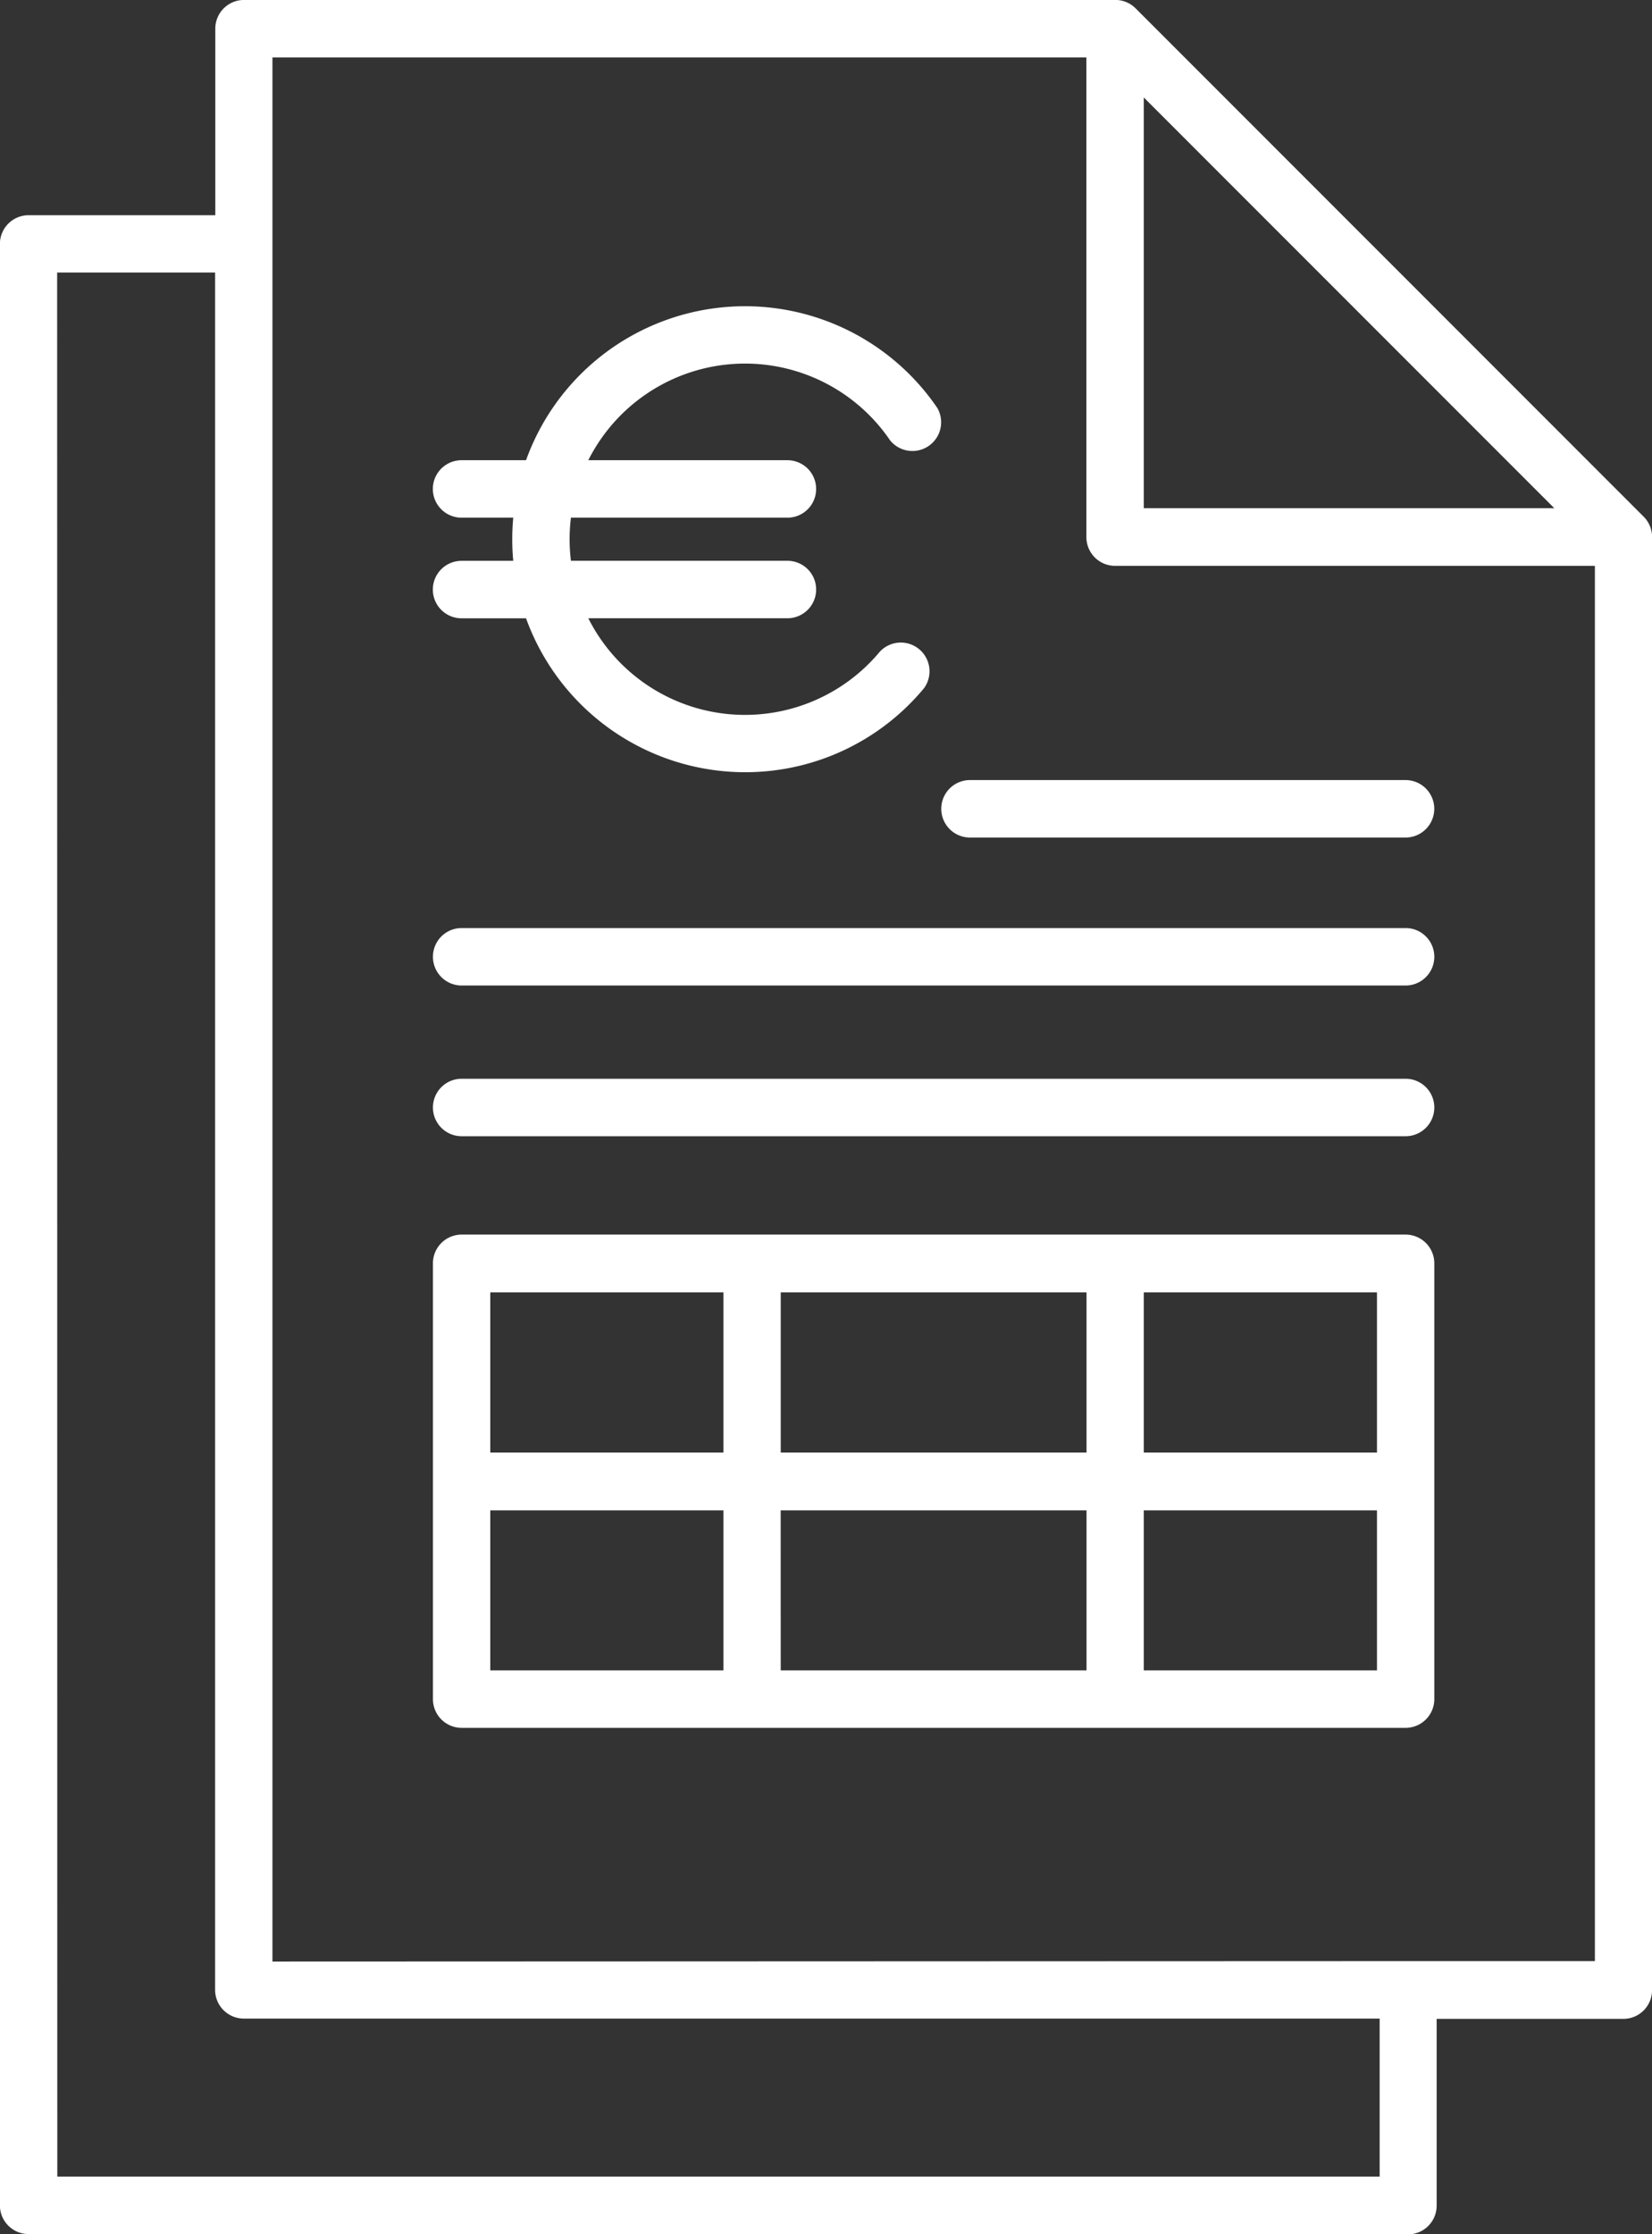
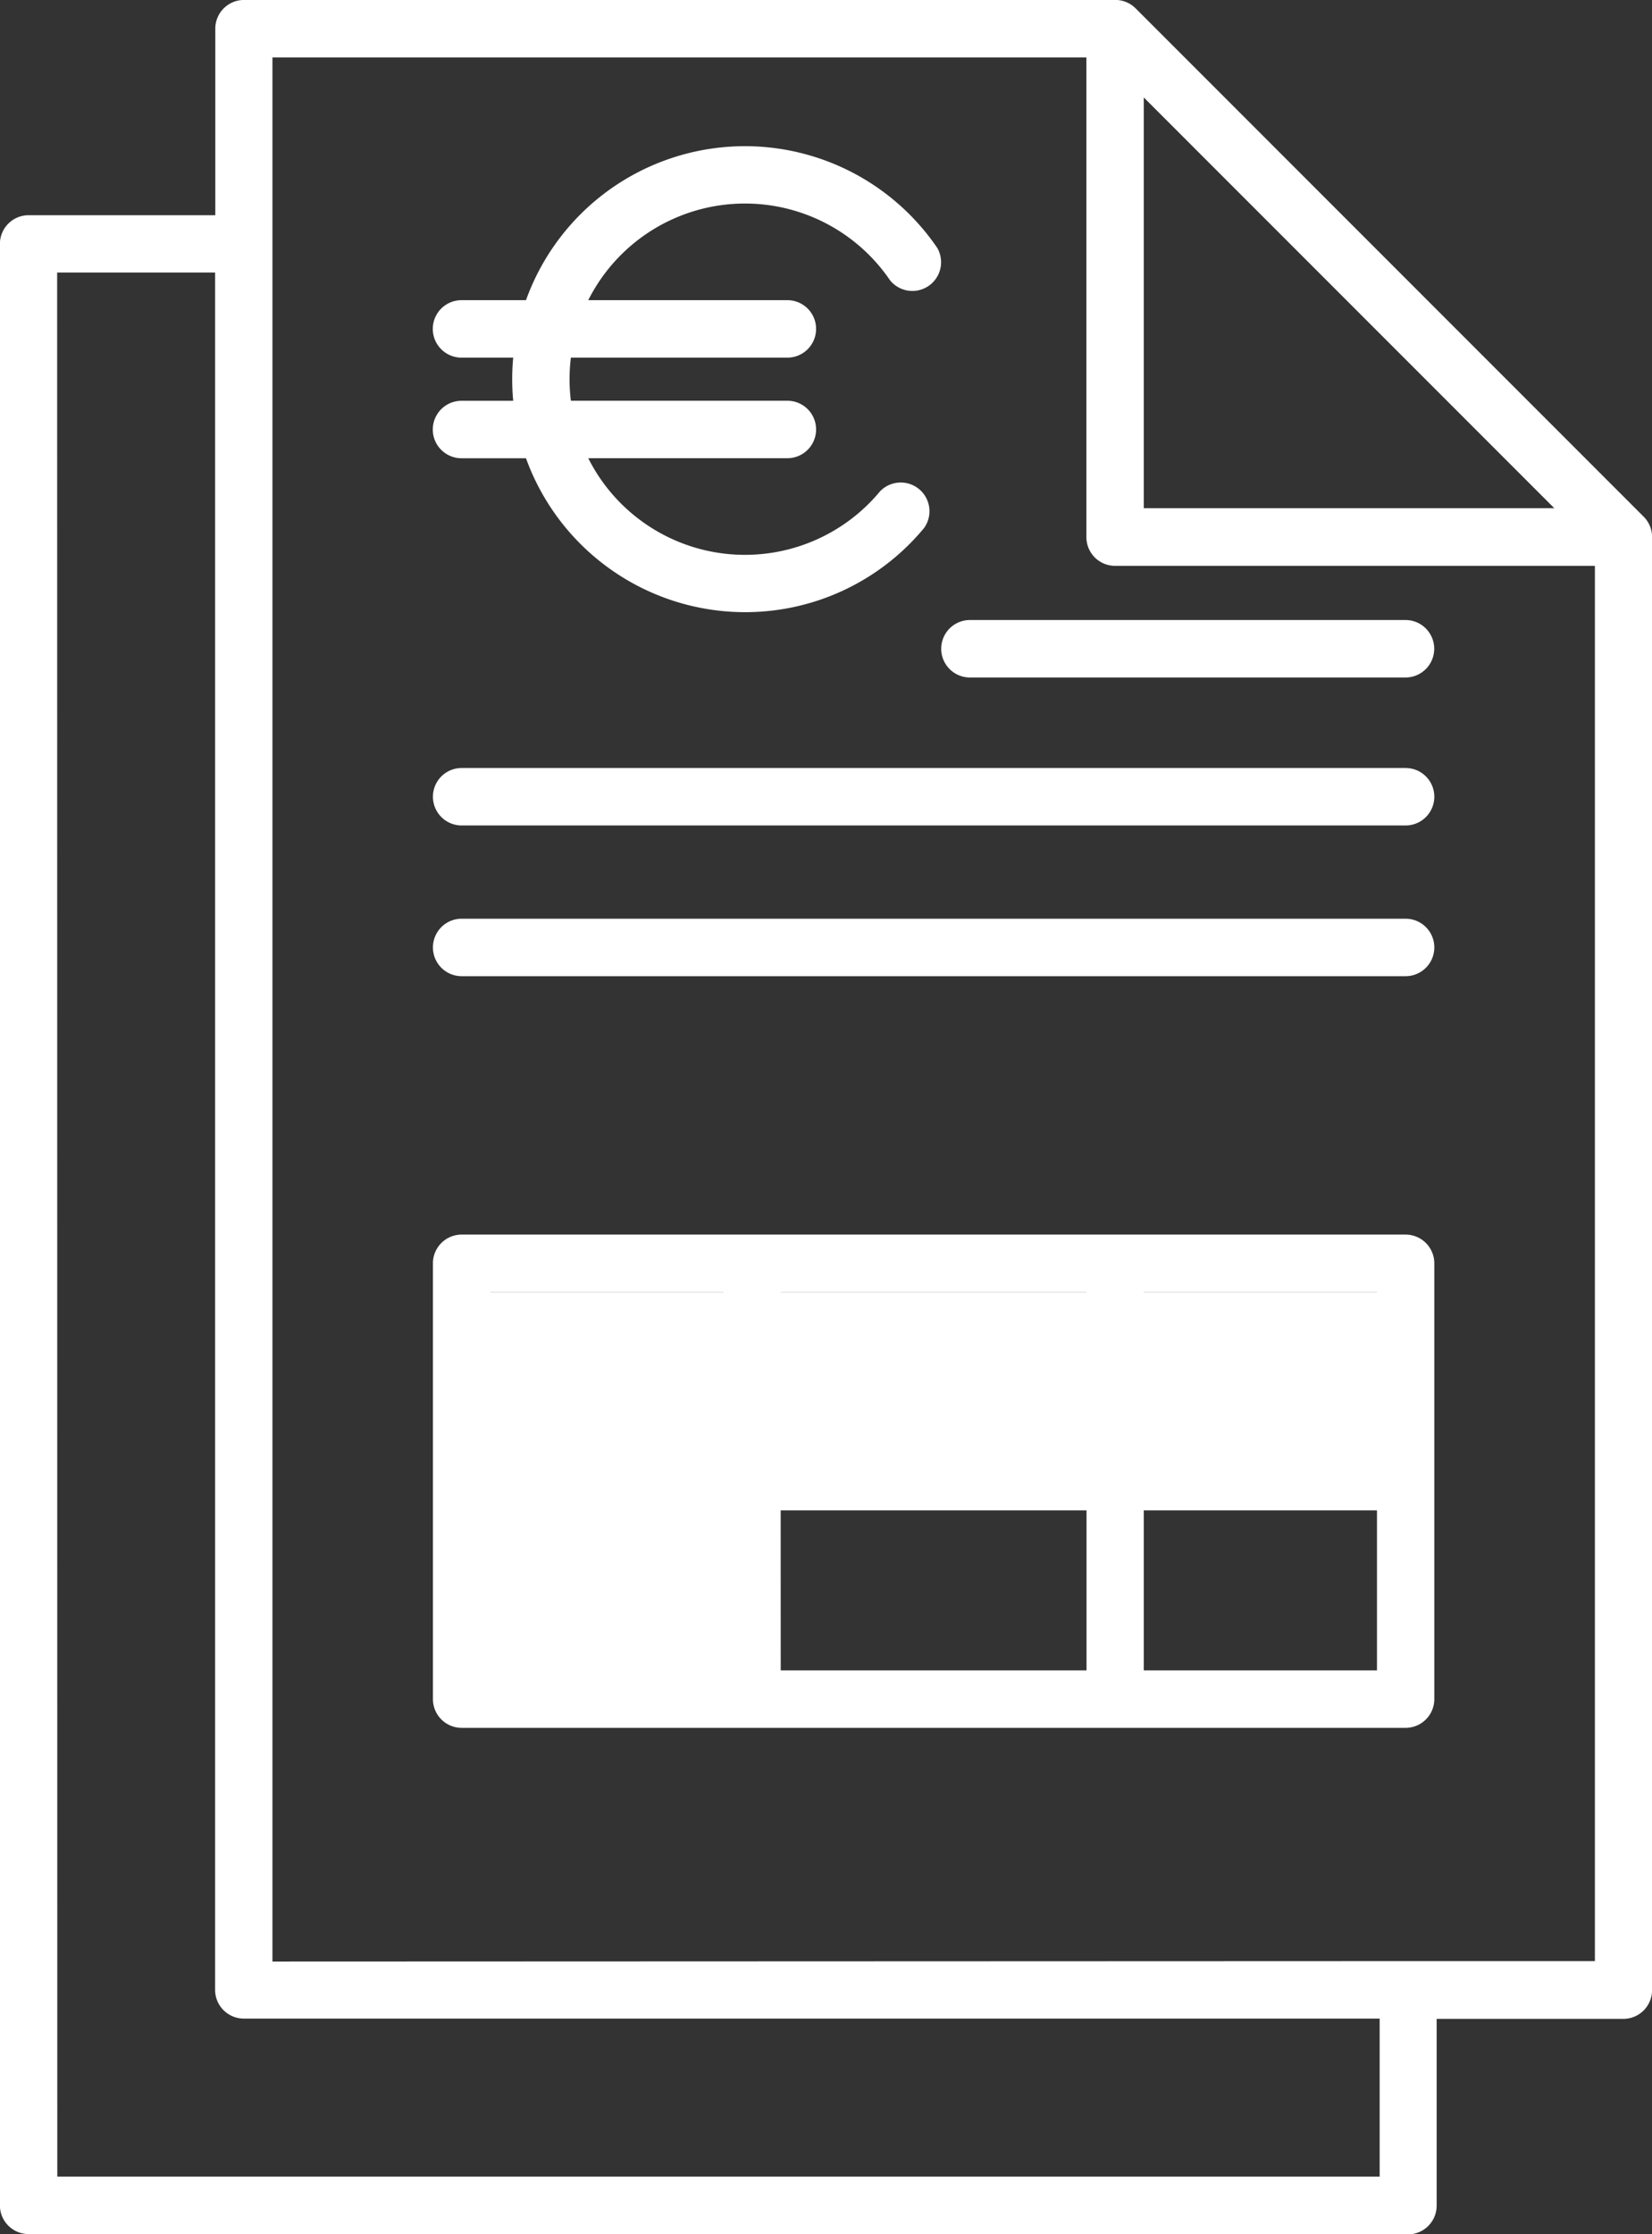
<svg xmlns="http://www.w3.org/2000/svg" width="34.514" height="46.651" viewBox="0 0 34.514 46.651">
  <rect x="0" y="0" width="34.514" height="46.651" fill="#333333" stroke="none" />
  <g id="noun-invoices-4907354" transform="translate(-142.84 -0.001)">
-     <path id="Tracé_43" data-name="Tracé 43" d="M172.262,46.652H143.438a.6.6,0,0,1-.6-.6V5.095a.6.6,0,0,1,.6-.6h3.9V.6a.6.6,0,0,1,.6-.6h18.23a.6.6,0,0,1,.368.148h0l.027.025,10.62,10.62c.008.008.017.017.024.026h0s0,0,0,0h0a.6.6,0,0,1,.148.37c0,.01,0,.02,0,.029V41.558a.6.6,0,0,1-.6.6h-3.9v3.9a.6.6,0,0,1-.6.6Zm-28.225-1.2h27.627v-3.3H147.934a.6.6,0,0,1-.6-.6V5.692h-3.3Zm28.224-4.5h3.9V11.817H166.137a.6.6,0,0,1-.6-.6V1.2H148.532V40.961Zm-5.525-30.339h8.577l-8.577-8.577Zm5.47,25.468H152.485a.6.6,0,0,1-.6-.6v-9.1a.6.6,0,0,1,.6-.6h19.721a.6.6,0,0,1,.6.6v9.1a.6.6,0,0,1-.6.6Zm-5.47-1.2h4.872V31.539h-4.872Zm-7.585,0h6.389V31.539H159.15Zm-6.068,0h4.871V31.539h-4.871Zm13.653-4.549h4.872V26.987h-4.872Zm-7.585,0h6.389V26.987h-6.389Zm-6.068,0h4.871V26.987h-4.871Zm19.122-6.605H152.485a.6.6,0,1,1,0-1.2h19.721a.6.6,0,1,1,0,1.2Zm0-3.147H152.485a.6.6,0,1,1,0-1.2h19.721a.6.6,0,1,1,0,1.2Zm0-3.09h-9.1a.6.6,0,1,1,0-1.2h9.1a.6.6,0,0,1,0,1.2Zm-13.8-1.364a4.871,4.871,0,0,1-4.575-3.214h-1.347a.6.6,0,1,1,0-1.2h1.08q-.021-.223-.021-.45t.021-.451h-1.08a.6.6,0,0,1,0-1.2h1.347a4.862,4.862,0,0,1,8.594-1.089.6.6,0,0,1-.988.674,3.666,3.666,0,0,0-6.305.415h4.16a.6.6,0,1,1,0,1.2h-4.523a3.7,3.7,0,0,0,0,.9h4.523a.6.6,0,1,1,0,1.2h-4.16a3.665,3.665,0,0,0,6.094.694.6.6,0,0,1,.921.765,4.85,4.85,0,0,1-3.74,1.756Z" transform="translate(0 0)" fill="#fff" />
+     <path id="Tracé_43" data-name="Tracé 43" d="M172.262,46.652H143.438a.6.6,0,0,1-.6-.6V5.095a.6.6,0,0,1,.6-.6h3.9V.6a.6.6,0,0,1,.6-.6h18.23a.6.6,0,0,1,.368.148h0l.027.025,10.62,10.62c.008.008.017.017.024.026h0s0,0,0,0h0a.6.6,0,0,1,.148.37c0,.01,0,.02,0,.029V41.558a.6.6,0,0,1-.6.6h-3.9v3.9a.6.6,0,0,1-.6.6Zm-28.225-1.2h27.627v-3.3H147.934a.6.6,0,0,1-.6-.6V5.692h-3.3Zm28.224-4.5h3.9V11.817H166.137a.6.6,0,0,1-.6-.6V1.2H148.532V40.961Zm-5.525-30.339h8.577l-8.577-8.577Zm5.47,25.468H152.485a.6.6,0,0,1-.6-.6v-9.1a.6.6,0,0,1,.6-.6h19.721a.6.6,0,0,1,.6.6v9.1a.6.6,0,0,1-.6.6Zm-5.47-1.2h4.872V31.539h-4.872Zm-7.585,0h6.389V31.539H159.15m-6.068,0h4.871V31.539h-4.871Zm13.653-4.549h4.872V26.987h-4.872Zm-7.585,0h6.389V26.987h-6.389Zm-6.068,0h4.871V26.987h-4.871Zm19.122-6.605H152.485a.6.6,0,1,1,0-1.2h19.721a.6.6,0,1,1,0,1.2Zm0-3.147H152.485a.6.6,0,1,1,0-1.2h19.721a.6.6,0,1,1,0,1.2Zm0-3.09h-9.1a.6.6,0,1,1,0-1.2h9.1a.6.6,0,0,1,0,1.2Zm-13.8-1.364a4.871,4.871,0,0,1-4.575-3.214h-1.347a.6.6,0,1,1,0-1.2h1.08q-.021-.223-.021-.45t.021-.451h-1.08a.6.6,0,0,1,0-1.2h1.347a4.862,4.862,0,0,1,8.594-1.089.6.6,0,0,1-.988.674,3.666,3.666,0,0,0-6.305.415h4.16a.6.6,0,1,1,0,1.2h-4.523a3.7,3.7,0,0,0,0,.9h4.523a.6.6,0,1,1,0,1.2h-4.16a3.665,3.665,0,0,0,6.094.694.6.6,0,0,1,.921.765,4.85,4.85,0,0,1-3.74,1.756Z" transform="translate(0 0)" fill="#fff" />
  </g>
</svg>